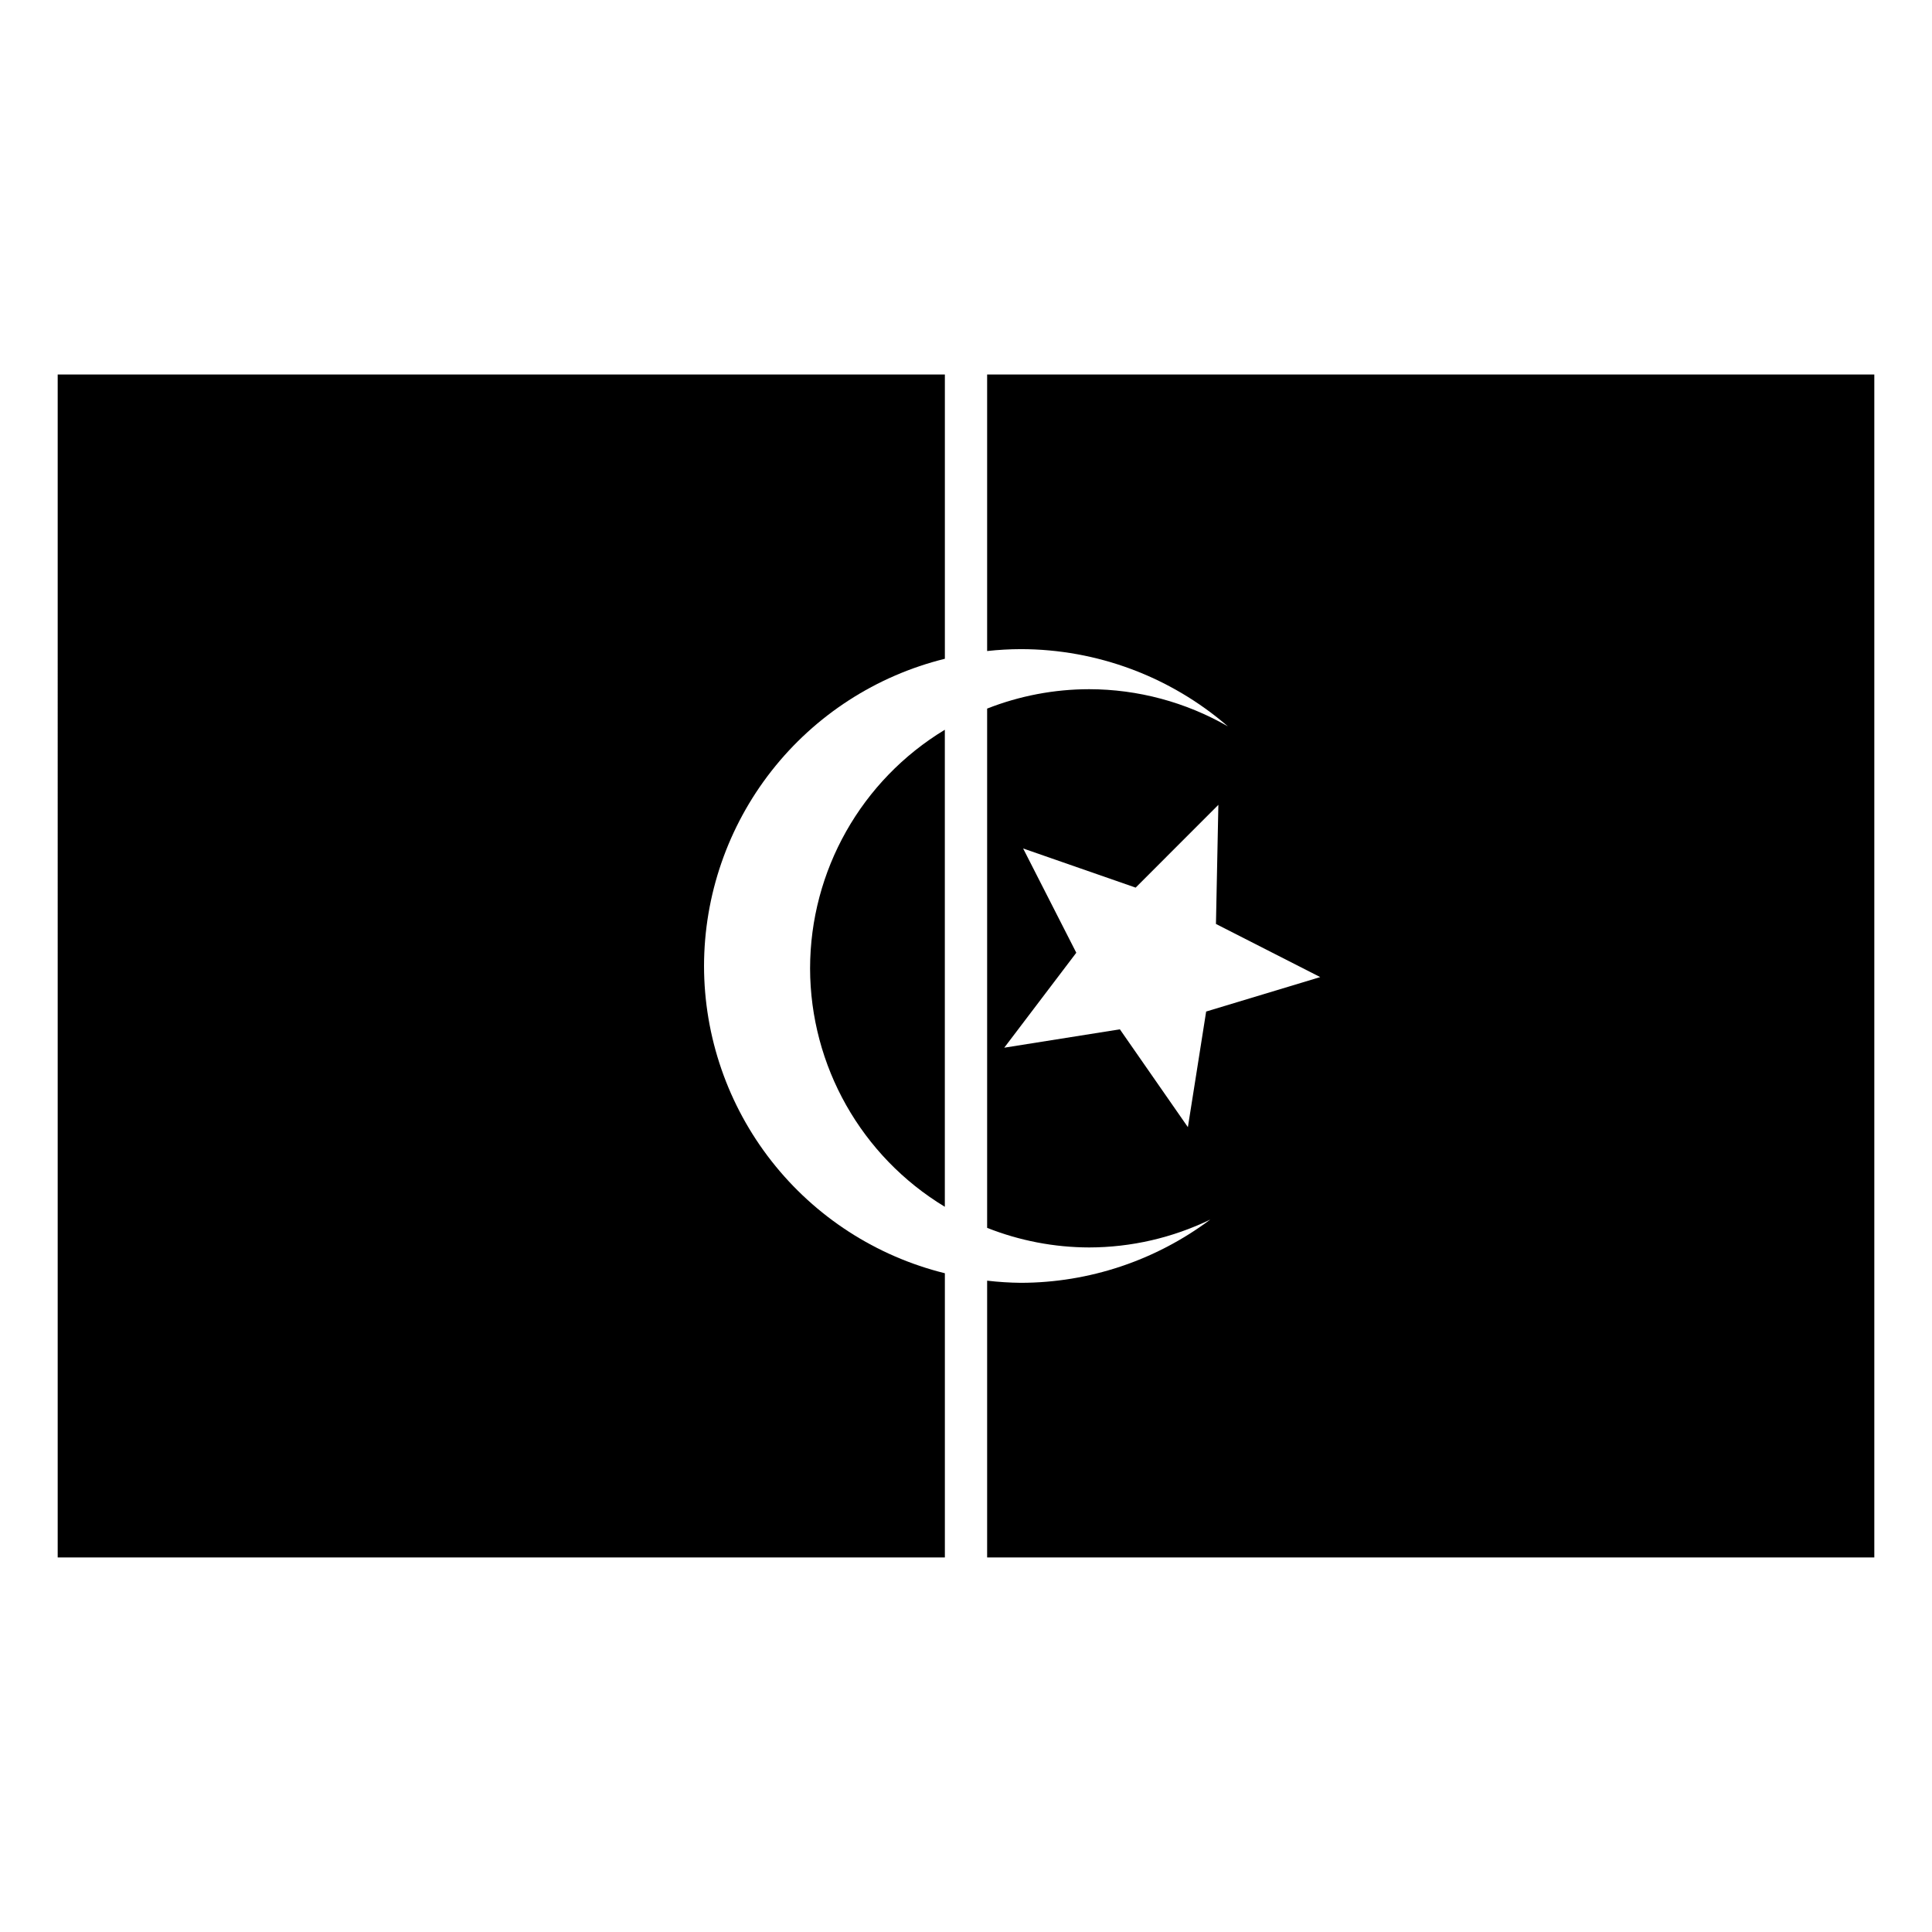
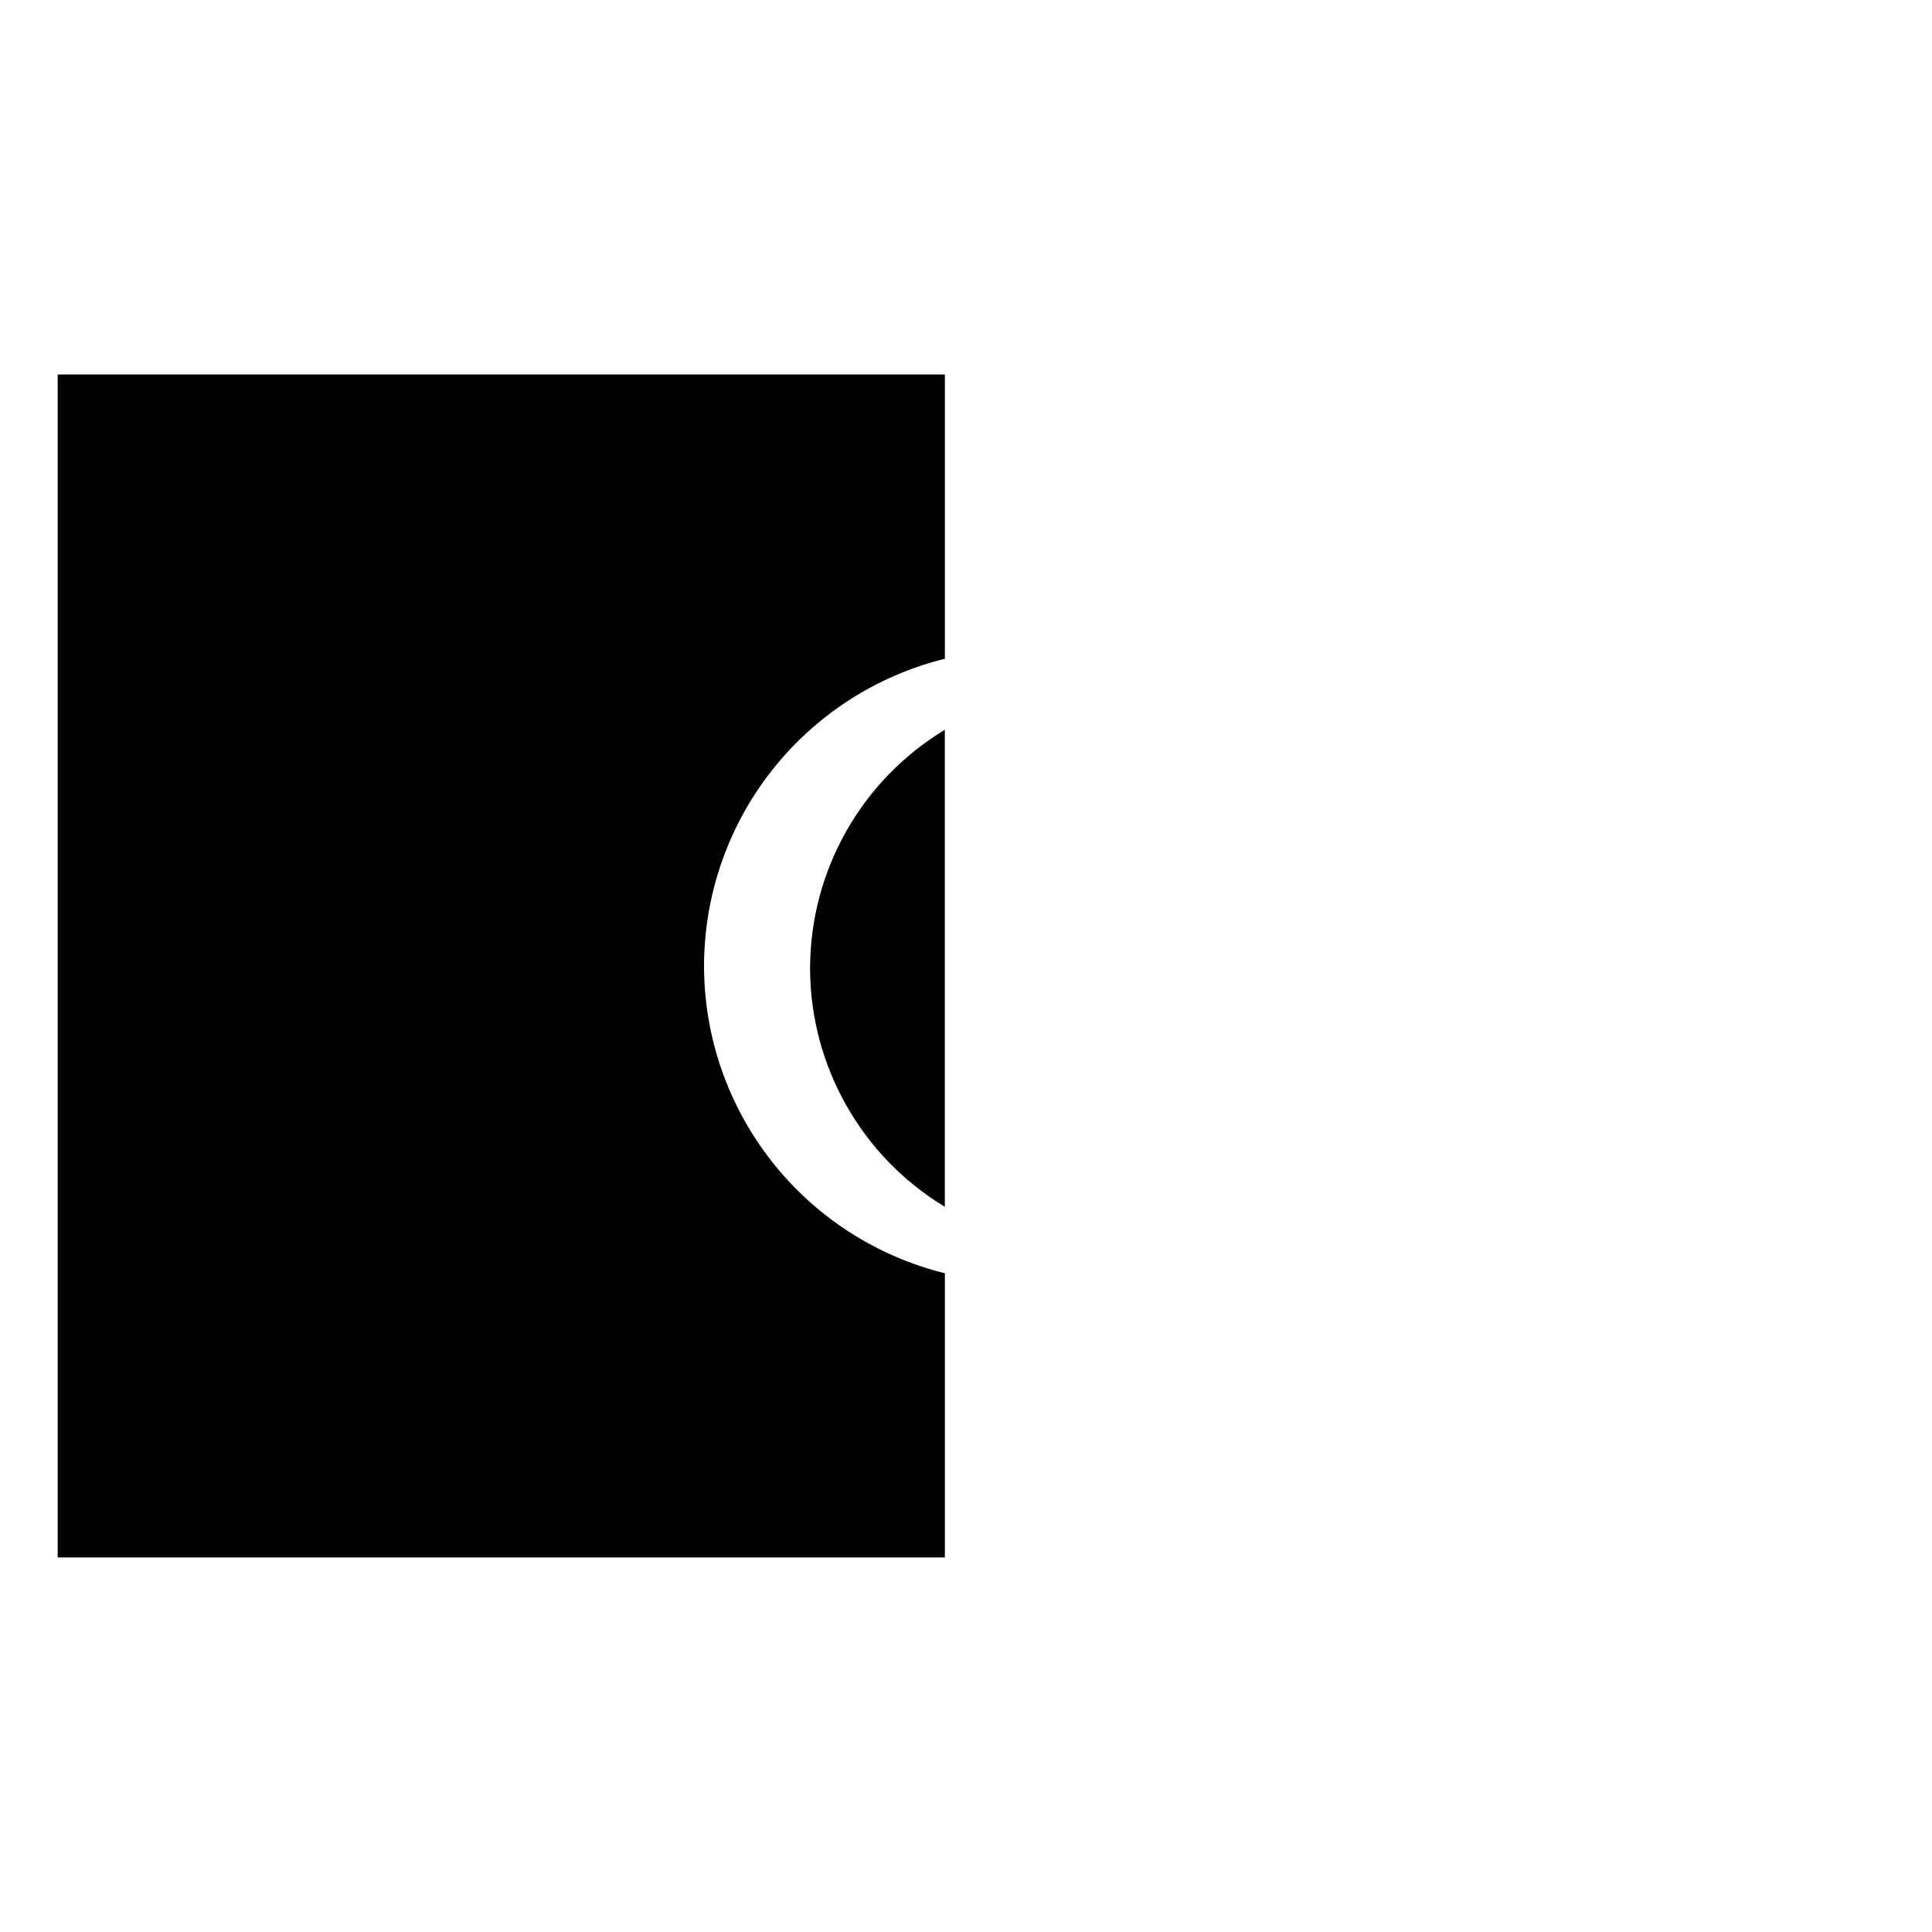
<svg xmlns="http://www.w3.org/2000/svg" fill="#000000" width="800px" height="800px" version="1.1" viewBox="144 144 512 512">
  <g fill-rule="evenodd">
-     <path d="m405.6 243.25v73.281c2.969-0.328 5.953-0.496 8.938-0.504 20.156 0.016 39.633 7.285 54.871 20.473-11.184-6.438-23.859-9.832-36.762-9.855-9.258 0.008-18.434 1.75-27.047 5.141v137.61c8.609 3.41 17.785 5.172 27.047 5.191 11.117-0.02 22.086-2.547 32.09-7.391-14.488 10.852-32.094 16.734-50.199 16.766-2.988-0.031-5.969-0.223-8.938-0.57v73.348h235.11v-313.49zm61.281 114.04-0.641 31.57 27.633 14.078-30.23 9.129-2.664 16.891-2.176 13.75-18.023-25.926-30.641 4.867 19.09-25.164-14.09-27.633 29.82 10.375z" />
    <path d="m159.29 243.25h235.11v75.332c-18.199 4.496-34.371 14.957-45.938 29.711-11.566 14.754-17.863 32.953-17.887 51.703 0.02 18.75 6.316 36.953 17.883 51.707 11.566 14.758 27.738 25.219 45.941 29.719v75.316h-235.11z" />
    <path d="m394.39 337.39v126.42c-22.125-13.375-35.664-37.328-35.711-63.184 0.027-25.871 13.566-49.852 35.711-63.234z" />
  </g>
</svg>